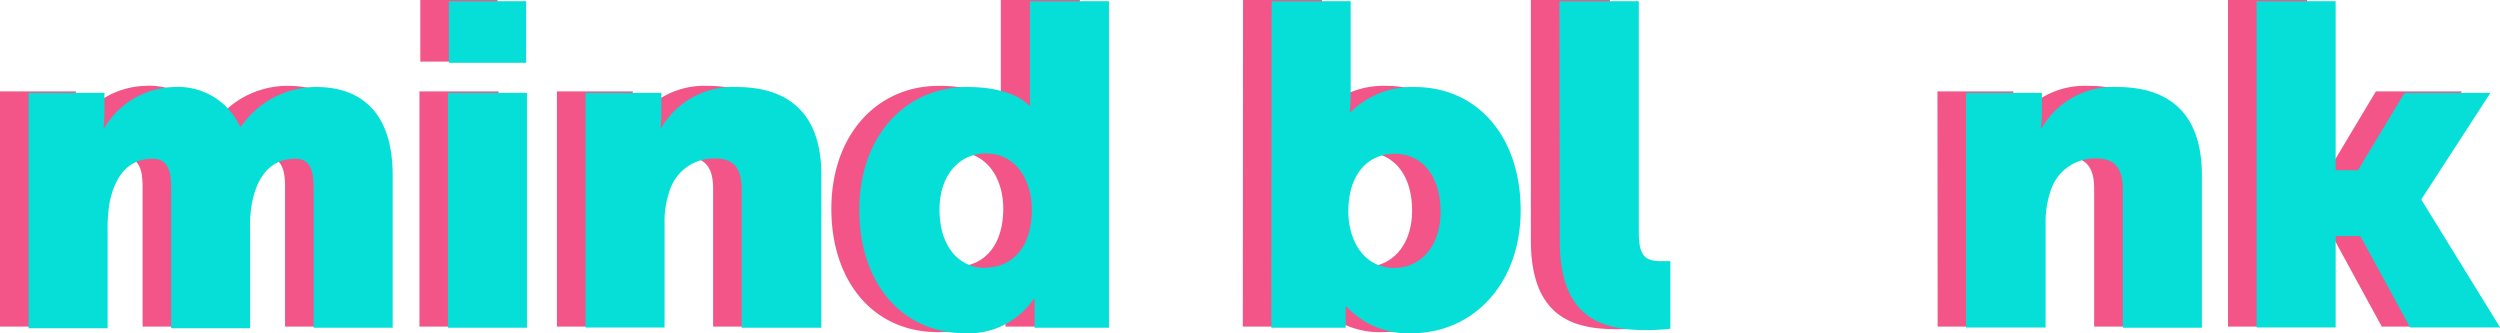
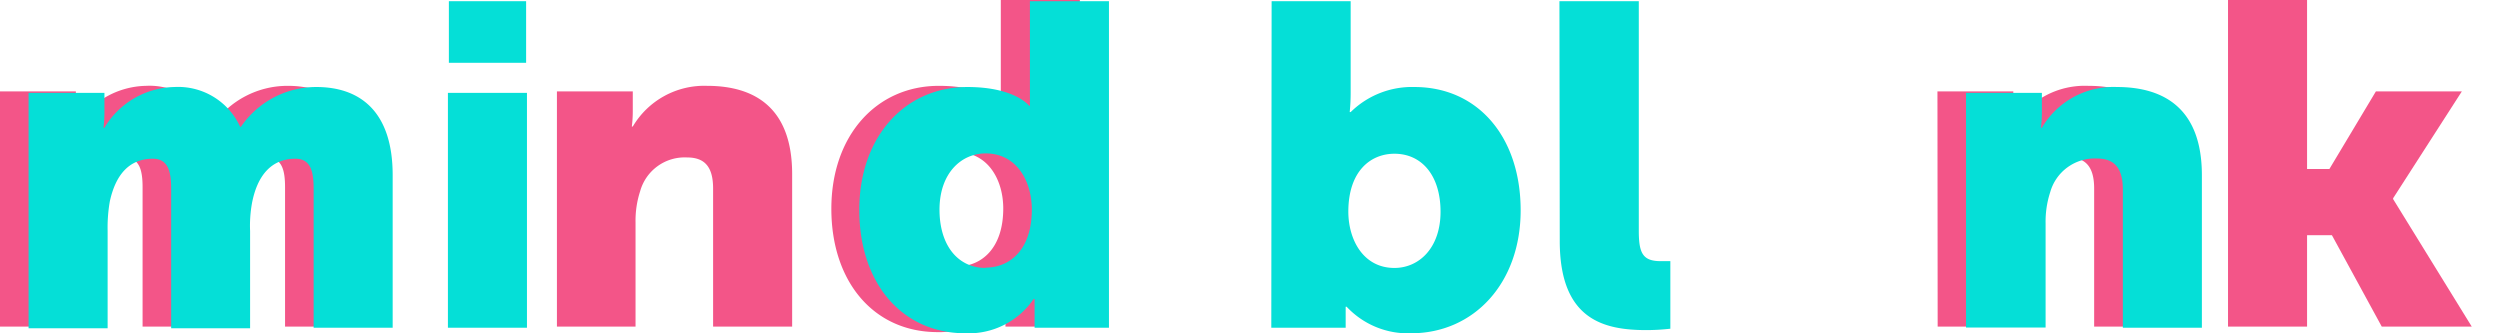
<svg xmlns="http://www.w3.org/2000/svg" viewBox="0 0 235.31 31.37">
  <defs>
    <style>.cls-1,.cls-4{isolation:isolate;}.cls-2{mix-blend-mode:difference;}.cls-3{fill:#f35588;}.cls-4{mix-blend-mode:darken;}.cls-5{fill:#05dfd7;}</style>
  </defs>
  <g class="cls-1">
    <g id="Layer_1" data-name="Layer 1">
      <g id="Logo" class="cls-2">
        <g class="cls-1">
          <path class="cls-3" d="M2.75,17.86H9.89v1.93a11.34,11.34,0,0,1-.09,1.38h.09a7.88,7.88,0,0,1,6.58-3.83,6.42,6.42,0,0,1,6.19,3.74h.09a8.54,8.54,0,0,1,7.09-3.74c4,0,7.18,2.19,7.18,8.3V40H29.58V26.88c0-1.63-.3-2.79-1.72-2.79-2.36,0-3.61,1.72-4.08,4.17a12.57,12.57,0,0,0-.17,2.58V40H16.17V26.88c0-1.63-.3-2.79-1.72-2.79-2.32,0-3.53,1.63-4,4a13.45,13.45,0,0,0-.22,2.75V40H2.75Z" transform="translate(-2.75 -9.26)" />
-           <path class="cls-3" d="M42.23,17.86h7.44V40H42.23Zm.08-8.6h7.27v5.8H42.31Z" transform="translate(-2.75 -9.26)" />
          <path class="cls-3" d="M55.17,17.86h7.14v1.93a11.34,11.34,0,0,1-.09,1.38h.09a7.81,7.81,0,0,1,7-3.83c4.47,0,8,2.06,8,8.3V40H69.87V27c0-2.06-.81-2.92-2.45-2.92A4.35,4.35,0,0,0,63,27.27a8.94,8.94,0,0,0-.43,2.93V40H55.17Z" transform="translate(-2.75 -9.26)" />
          <path class="cls-3" d="M91.12,17.34c4.47,0,5.8,1.76,5.8,1.76H97a9.53,9.53,0,0,1-.05-1V9.26h7.44V40h-7V38.54c0-.69,0-1.25,0-1.25h-.09A7.39,7.39,0,0,1,91,40.52c-6,0-10-4.73-10-11.61S85.23,17.34,91.12,17.34Zm1.72,17c2.23,0,4.34-1.64,4.34-5.46,0-2.67-1.42-5.29-4.34-5.29-2.33,0-4.35,1.89-4.35,5.29S90.26,34.37,92.84,34.37Z" transform="translate(-2.75 -9.26)" />
-           <path class="cls-3" d="M119.75,9.26h7.44v8.55c0,1.12-.08,1.89-.08,1.89h.08a8.25,8.25,0,0,1,6-2.36c6,0,10,4.73,10,11.61s-4.42,11.57-10.31,11.57a7.92,7.92,0,0,1-6.07-2.5h-.08s0,.56,0,1.25V40h-7Zm11.57,25.11c2.32,0,4.34-1.89,4.34-5.29s-1.76-5.46-4.34-5.46c-2.24,0-4.34,1.63-4.34,5.46C127,31.74,128.4,34.37,131.32,34.37Z" transform="translate(-2.75 -9.26)" />
-           <path class="cls-3" d="M146.84,9.26h7.44V30.84c0,2.11.39,2.84,2.07,2.84.47,0,.9,0,.9,0v6.45a21.7,21.7,0,0,1-2.24.12c-3.95,0-8.17-.94-8.17-8.38Z" transform="translate(-2.75 -9.26)" />
        </g>
        <g class="cls-1">
          <path class="cls-3" d="M185.11,17.86h7.14v1.93a12.73,12.73,0,0,1-.08,1.38h.08a7.81,7.81,0,0,1,7.05-3.83c4.47,0,8,2.06,8,8.3V40h-7.44V27c0-2.06-.82-2.92-2.45-2.92A4.37,4.37,0,0,0,193,27.27a8.94,8.94,0,0,0-.43,2.93V40h-7.44Z" transform="translate(-2.75 -9.26)" />
          <path class="cls-3" d="M212.46,9.26h7.44V25.17H222l4.38-7.31h8.09L228,27.92V28l7.4,12h-8.47l-4.69-8.6H219.9V40h-7.44Z" transform="translate(-2.75 -9.26)" />
        </g>
      </g>
    </g>
    <g id="Layer_2" data-name="Layer 2">
      <g id="mind_blank_nk" data-name="mind blank nk" class="cls-4">
        <g class="cls-1">
          <path class="cls-5" d="M5.44,18h7.14V19.9a11.34,11.34,0,0,1-.09,1.38h.09a7.87,7.87,0,0,1,6.58-3.83,6.42,6.42,0,0,1,6.19,3.74h.08a8.58,8.58,0,0,1,7.1-3.74c4,0,7.18,2.19,7.18,8.3V40.11H32.27V27c0-1.64-.3-2.8-1.72-2.8-2.36,0-3.61,1.72-4.08,4.17A11.89,11.89,0,0,0,26.29,31v9.16H18.86V27c0-1.64-.31-2.8-1.72-2.8-2.33,0-3.53,1.64-4.05,4A14.21,14.21,0,0,0,12.88,31v9.16H5.44Z" transform="translate(-2.75 -9.26)" />
          <path class="cls-5" d="M44.91,18h7.44V40.11H44.91ZM45,9.37h7.27v5.8H45Z" transform="translate(-2.75 -9.26)" />
-           <path class="cls-5" d="M57.86,18H65V19.9a12.73,12.73,0,0,1-.08,1.38H65a7.83,7.83,0,0,1,7.06-3.83c4.47,0,8,2.06,8,8.3V40.11H72.56v-13c0-2.07-.81-2.93-2.45-2.93a4.35,4.35,0,0,0-4.38,3.18,8.68,8.68,0,0,0-.43,2.93v9.8H57.86Z" transform="translate(-2.75 -9.26)" />
          <path class="cls-5" d="M93.8,17.45c4.48,0,5.81,1.76,5.81,1.76h.08s0-.43,0-1V9.37h7.44V40.11h-7V38.65c0-.69,0-1.25,0-1.25h-.09a7.4,7.4,0,0,1-6.41,3.23c-6,0-10-4.73-10-11.61S87.91,17.45,93.8,17.45Zm1.72,17c2.24,0,4.35-1.64,4.35-5.46,0-2.67-1.42-5.29-4.35-5.29-2.32,0-4.34,1.89-4.34,5.29S92.94,34.48,95.52,34.48Z" transform="translate(-2.75 -9.26)" />
          <path class="cls-5" d="M122.44,9.37h7.44v8.55a18,18,0,0,1-.09,1.89h.09a8.23,8.23,0,0,1,6-2.36c6,0,10,4.73,10,11.61s-4.43,11.57-10.32,11.57a7.91,7.91,0,0,1-6.06-2.5h-.09s0,.56,0,1.25v.73h-7ZM134,34.48c2.32,0,4.34-1.89,4.34-5.29s-1.76-5.46-4.34-5.46c-2.24,0-4.34,1.63-4.34,5.46C129.67,31.85,131.08,34.48,134,34.48Z" transform="translate(-2.75 -9.26)" />
          <path class="cls-5" d="M149.53,9.37H157V31c0,2.11.39,2.84,2.06,2.84.48,0,.91,0,.91,0V40.2a20.28,20.28,0,0,1-2.24.13c-4,0-8.17-.95-8.17-8.39Z" transform="translate(-2.75 -9.26)" />
        </g>
        <g class="cls-1">
          <path class="cls-5" d="M187.8,18h7.14V19.9a11.34,11.34,0,0,1-.09,1.38h.09A7.81,7.81,0,0,1,202,17.45c4.47,0,8,2.06,8,8.3V40.11h-7.44v-13c0-2.07-.82-2.93-2.45-2.93a4.35,4.35,0,0,0-4.39,3.18,8.94,8.94,0,0,0-.43,2.93v9.8H187.8Z" transform="translate(-2.75 -9.26)" />
-           <path class="cls-5" d="M215.15,9.37h7.44V25.28h2.1L229.08,18h8.08L230.67,28v.08l7.4,12H229.6l-4.69-8.6h-2.32v8.6h-7.44Z" transform="translate(-2.75 -9.26)" />
        </g>
      </g>
    </g>
  </g>
</svg>